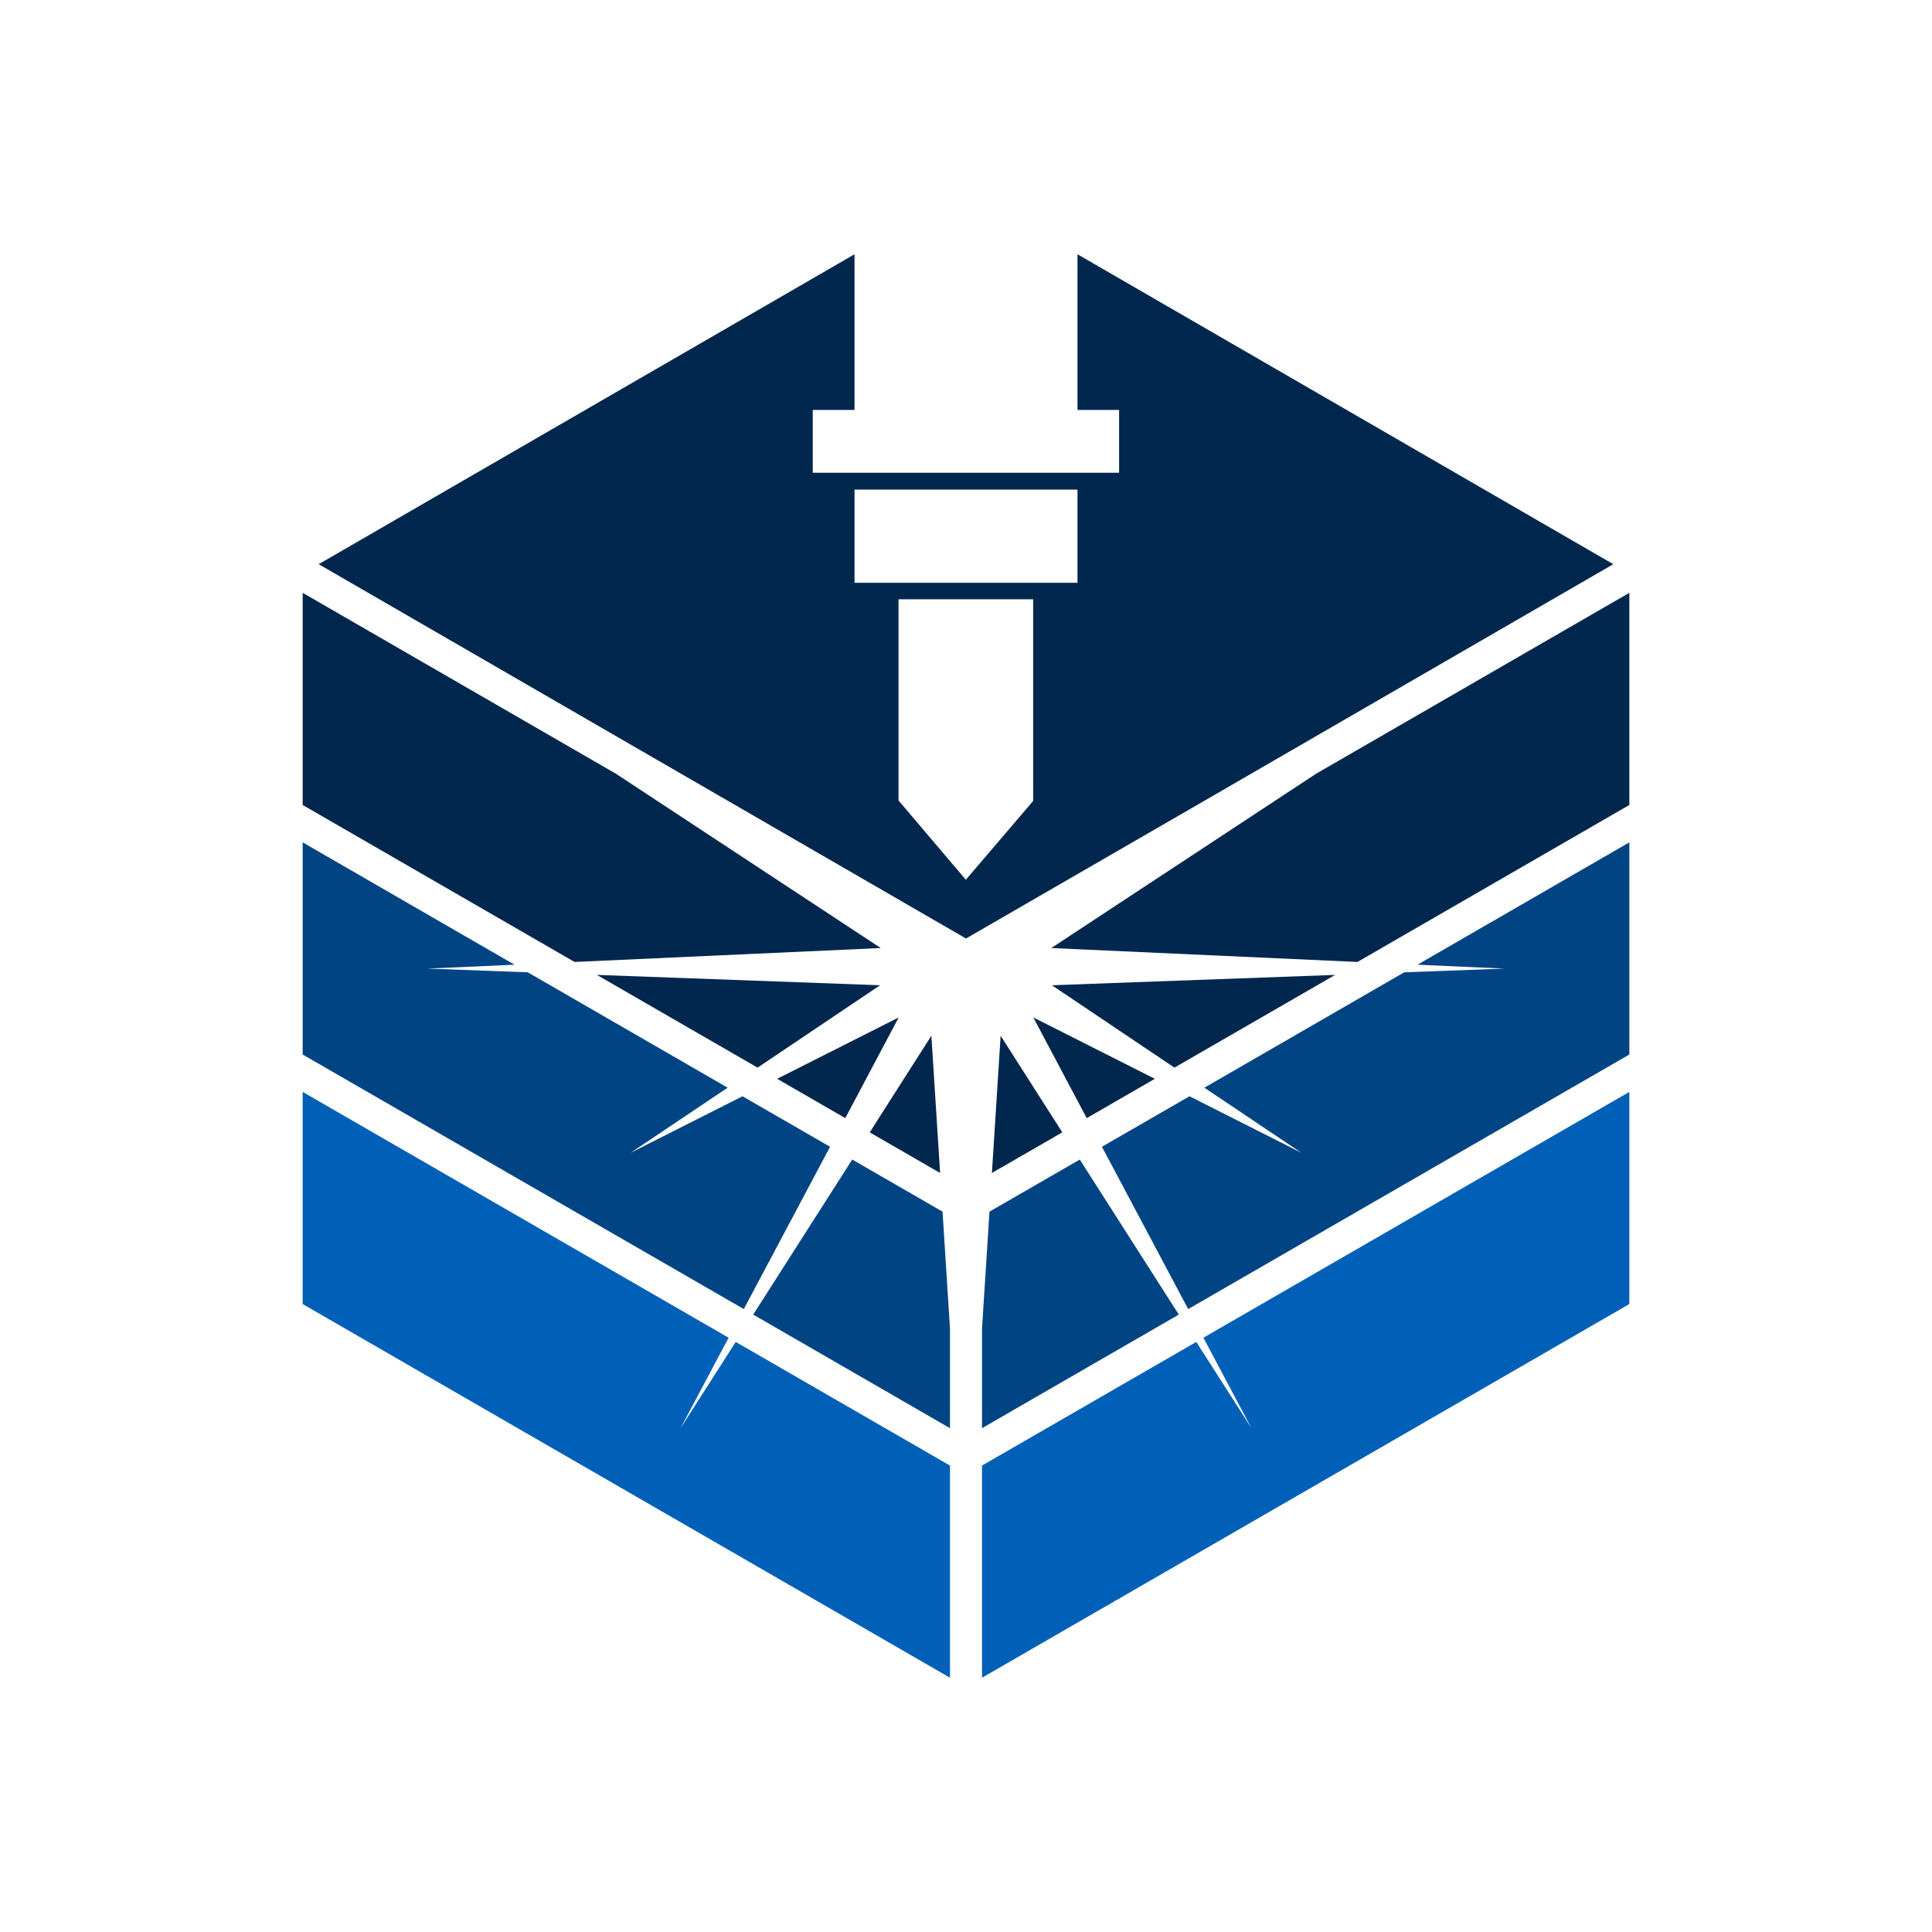
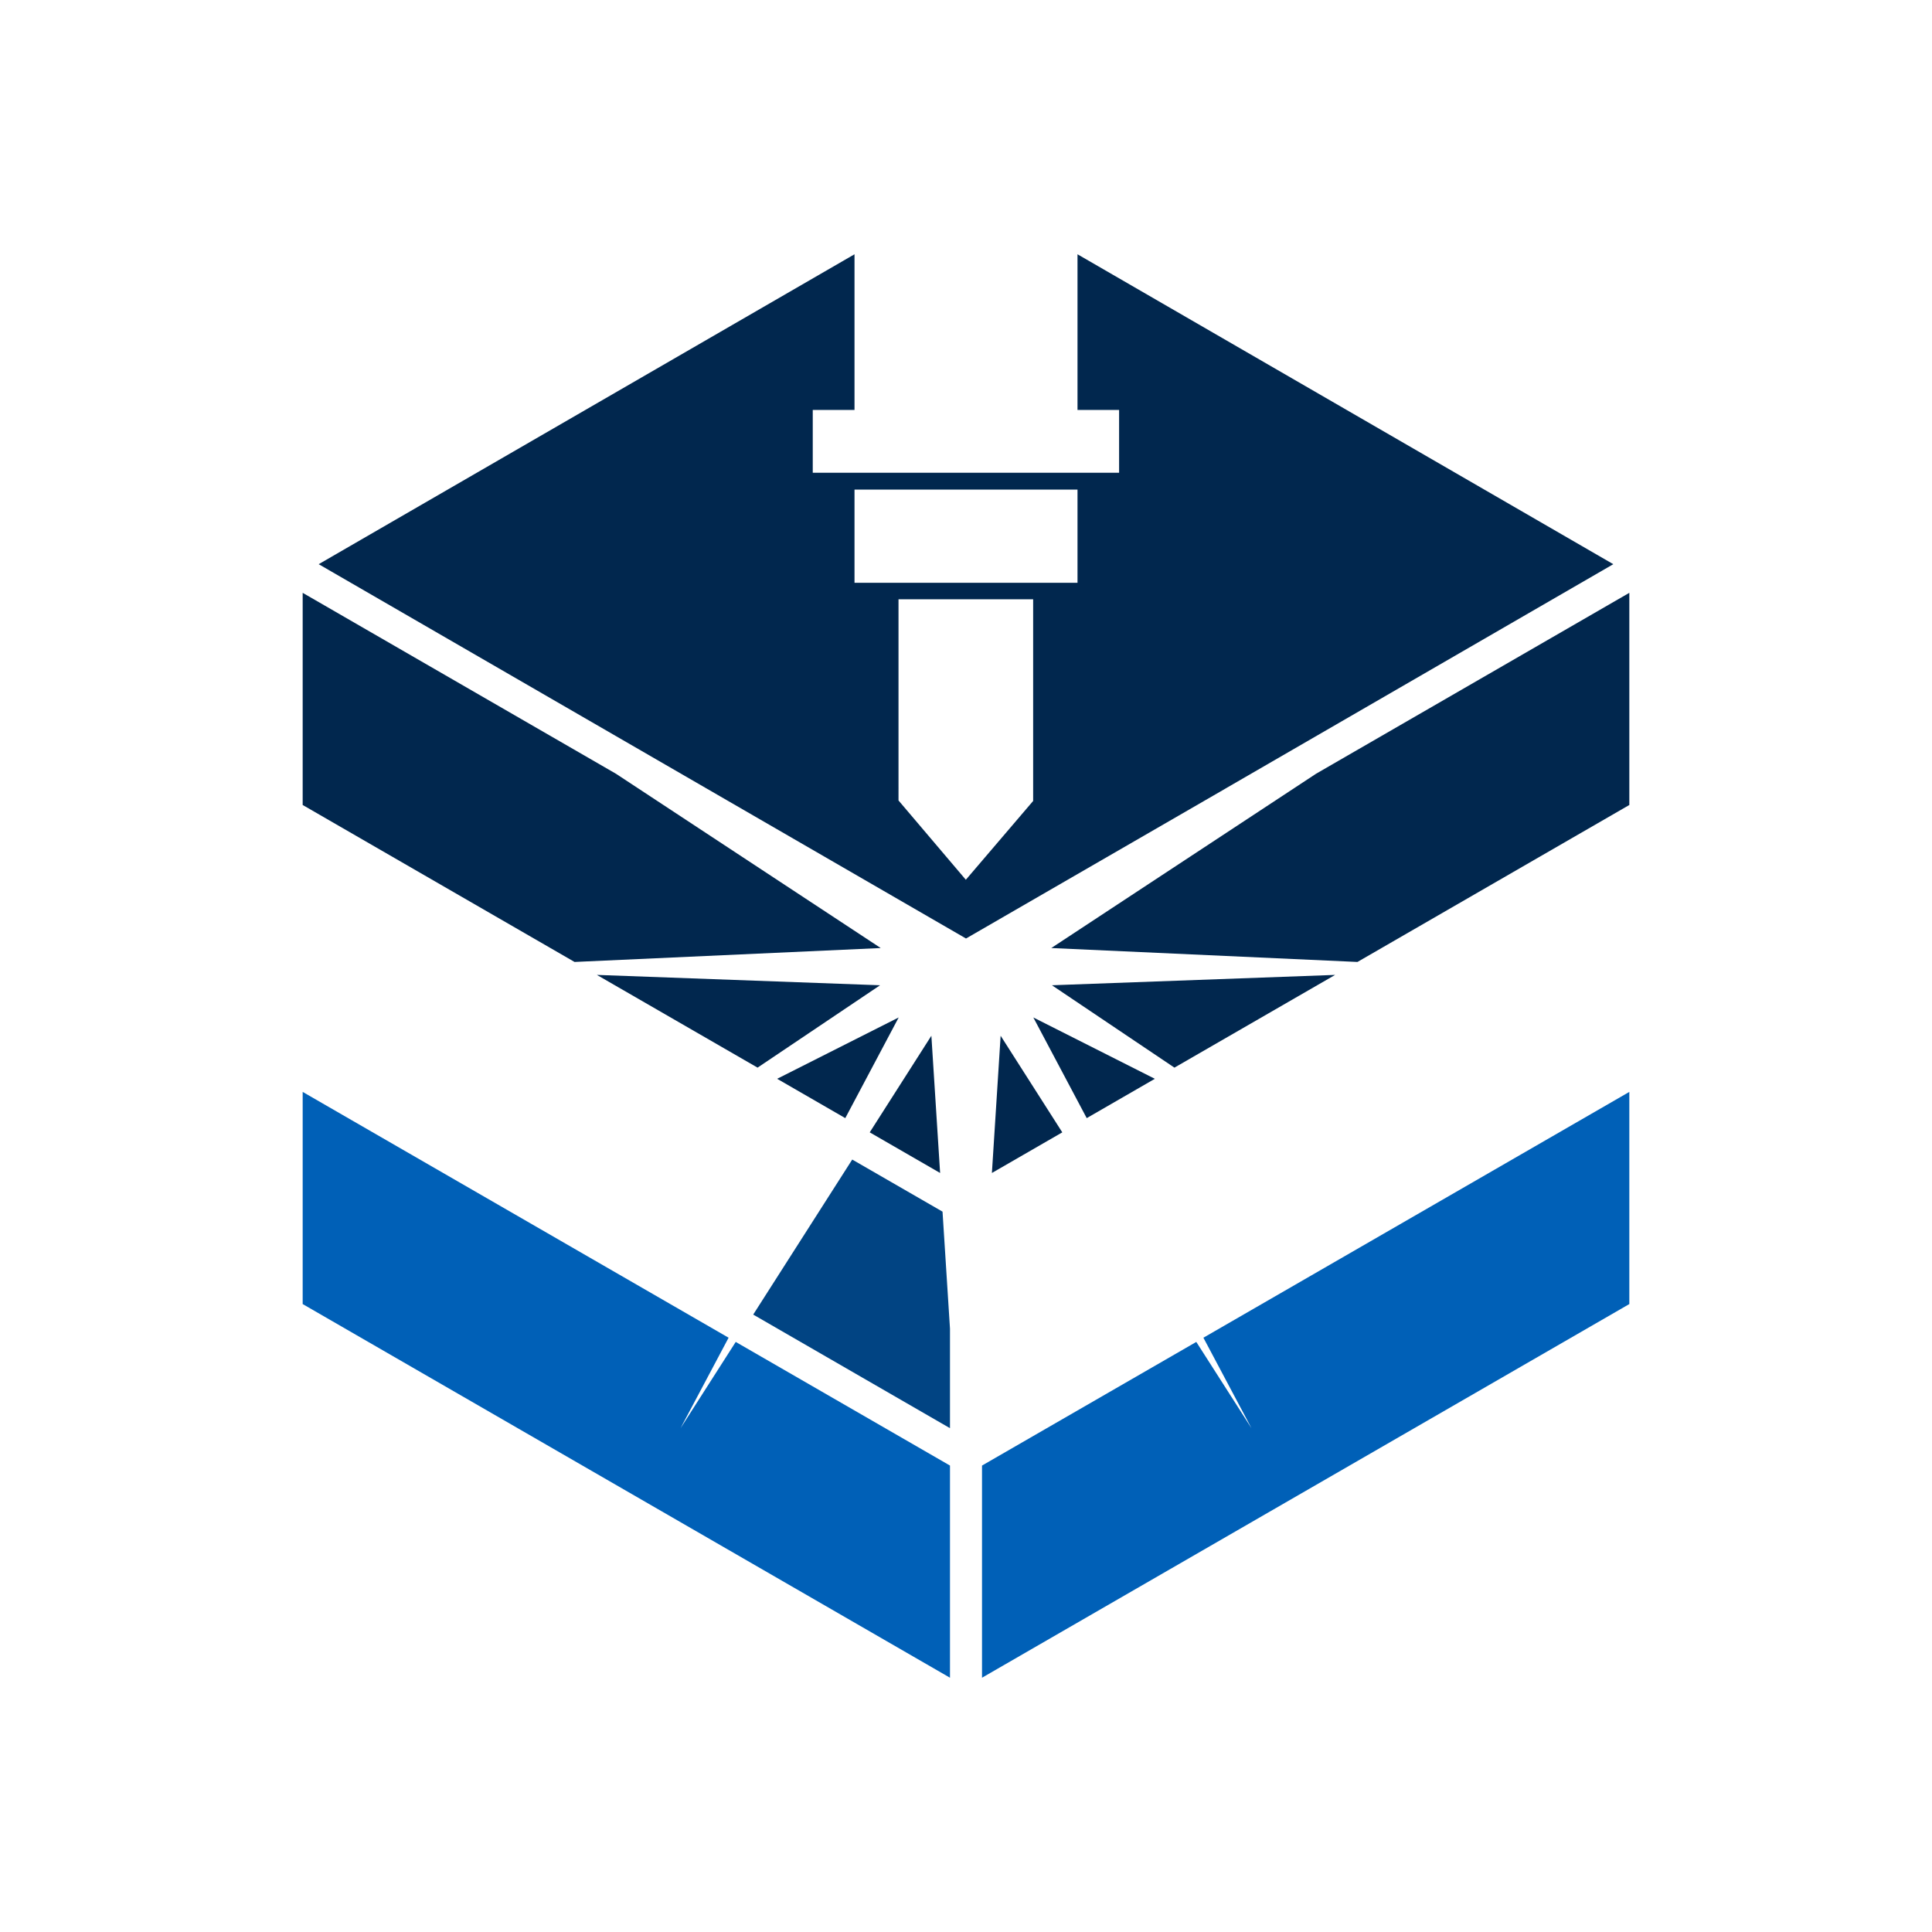
<svg xmlns="http://www.w3.org/2000/svg" xml:space="preserve" style="enable-background:new 0 0 1417.32 1417.32;" viewBox="0 0 1417.32 1417.32" y="0px" x="0px" id="Layer_1" version="1.1">
  <style type="text/css">
	.st0{fill:#01274E;}
	.st1{fill:#014483;}
	.st2{fill:#0060B7;}
</style>
  <g>
    <path d="M790.46,186.54v114.21h30.51v46.06H596.24v-46.06h30.63V186.54L233.79,413.89l283.73,164.07l191.14,110.53   l190.66-110.17l0.59-0.36l283.61-164.07C1159.55,400,919.86,261.34,790.46,186.54z M757.93,587.57l-49.39,57.82l-49.39-58.17   V439.65h98.77V587.57z M790.46,427.54H626.87v-68.38h163.59V427.54z" class="st0" />
    <g>
-       <polygon points="792.12,850.65 725.87,888.87 725.87,888.99 720.41,974.71 720.41,1047.72 864.77,964.38" class="st1" />
-       <polygon points="1103.87,710.56 1030.15,713.29 883.53,797.94 954.64,845.66 872.61,804.23 808.38,841.27     871.66,960.34 1195.28,773.6 1195.28,617.96 1039.88,707.71" class="st1" />
      <polygon points="734.07,759.83 727.66,860.5 779.3,830.7" class="st0" />
      <polygon points="797.22,820.26 847.2,791.41 758.05,746.41" class="st0" />
      <polygon points="979.46,715.19 771.7,722.79 861.57,783.22" class="st0" />
      <polygon points="965.45,567.63 771.23,695.48 995.84,705.69 1195.28,590.54 1195.28,434.9" class="st0" />
      <polygon points="918.08,1047.72 877.6,984.44 720.41,1075.14 720.41,1230.78 1195.28,956.66 1195.28,801.02     882.82,981.35" class="st2" />
    </g>
    <g>
      <polygon points="625.2,850.65 691.45,888.87 691.45,888.99 696.91,974.71 696.91,1047.72 552.55,964.38" class="st1" />
-       <polygon points="313.45,710.56 387.18,713.29 533.79,797.94 462.68,845.66 544.71,804.23 608.94,841.27     545.66,960.34 222.04,773.6 222.04,617.96 377.44,707.71" class="st1" />
      <polygon points="683.26,759.83 689.67,860.5 638.03,830.7" class="st0" />
      <polygon points="620.1,820.26 570.12,791.41 659.28,746.41" class="st0" />
      <polygon points="437.87,715.19 645.62,722.79 555.75,783.22" class="st0" />
      <polygon points="451.88,567.63 646.1,695.48 421.49,705.69 222.04,590.54 222.04,434.9" class="st0" />
      <polygon points="499.25,1047.72 539.73,984.44 696.91,1075.14 696.91,1230.78 222.04,956.66 222.04,801.02     534.5,981.35" class="st2" />
    </g>
  </g>
</svg>